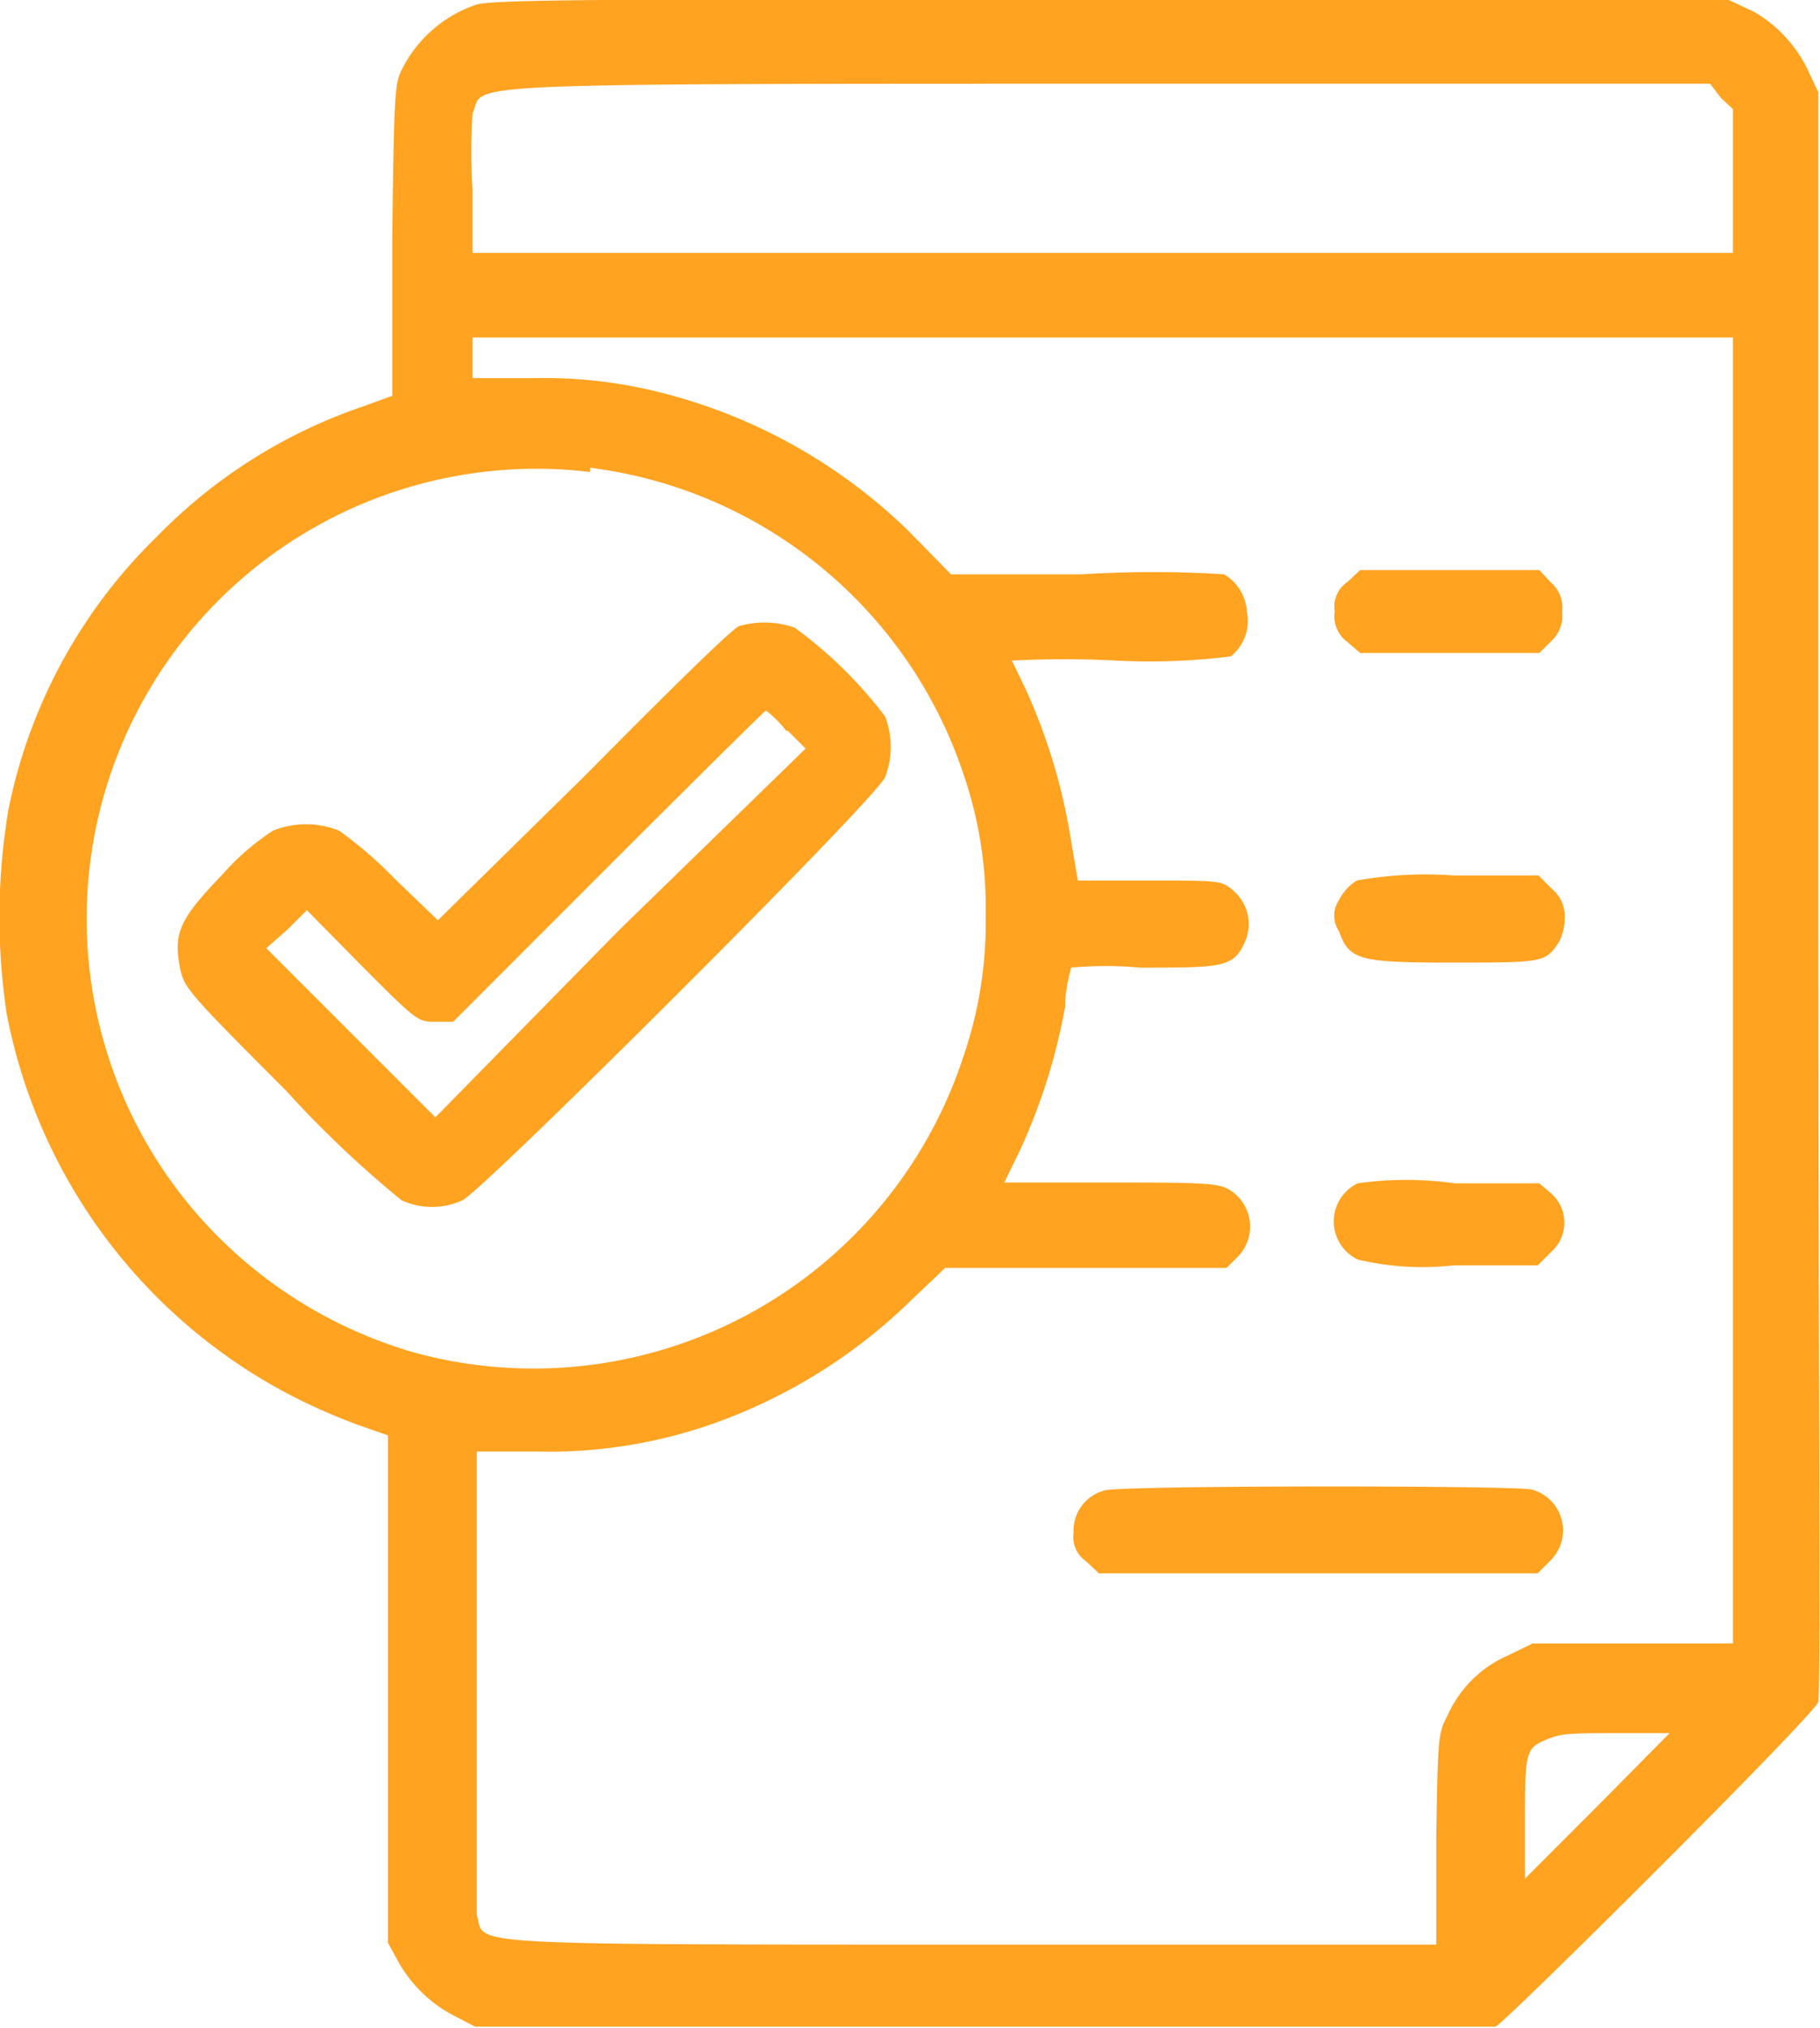
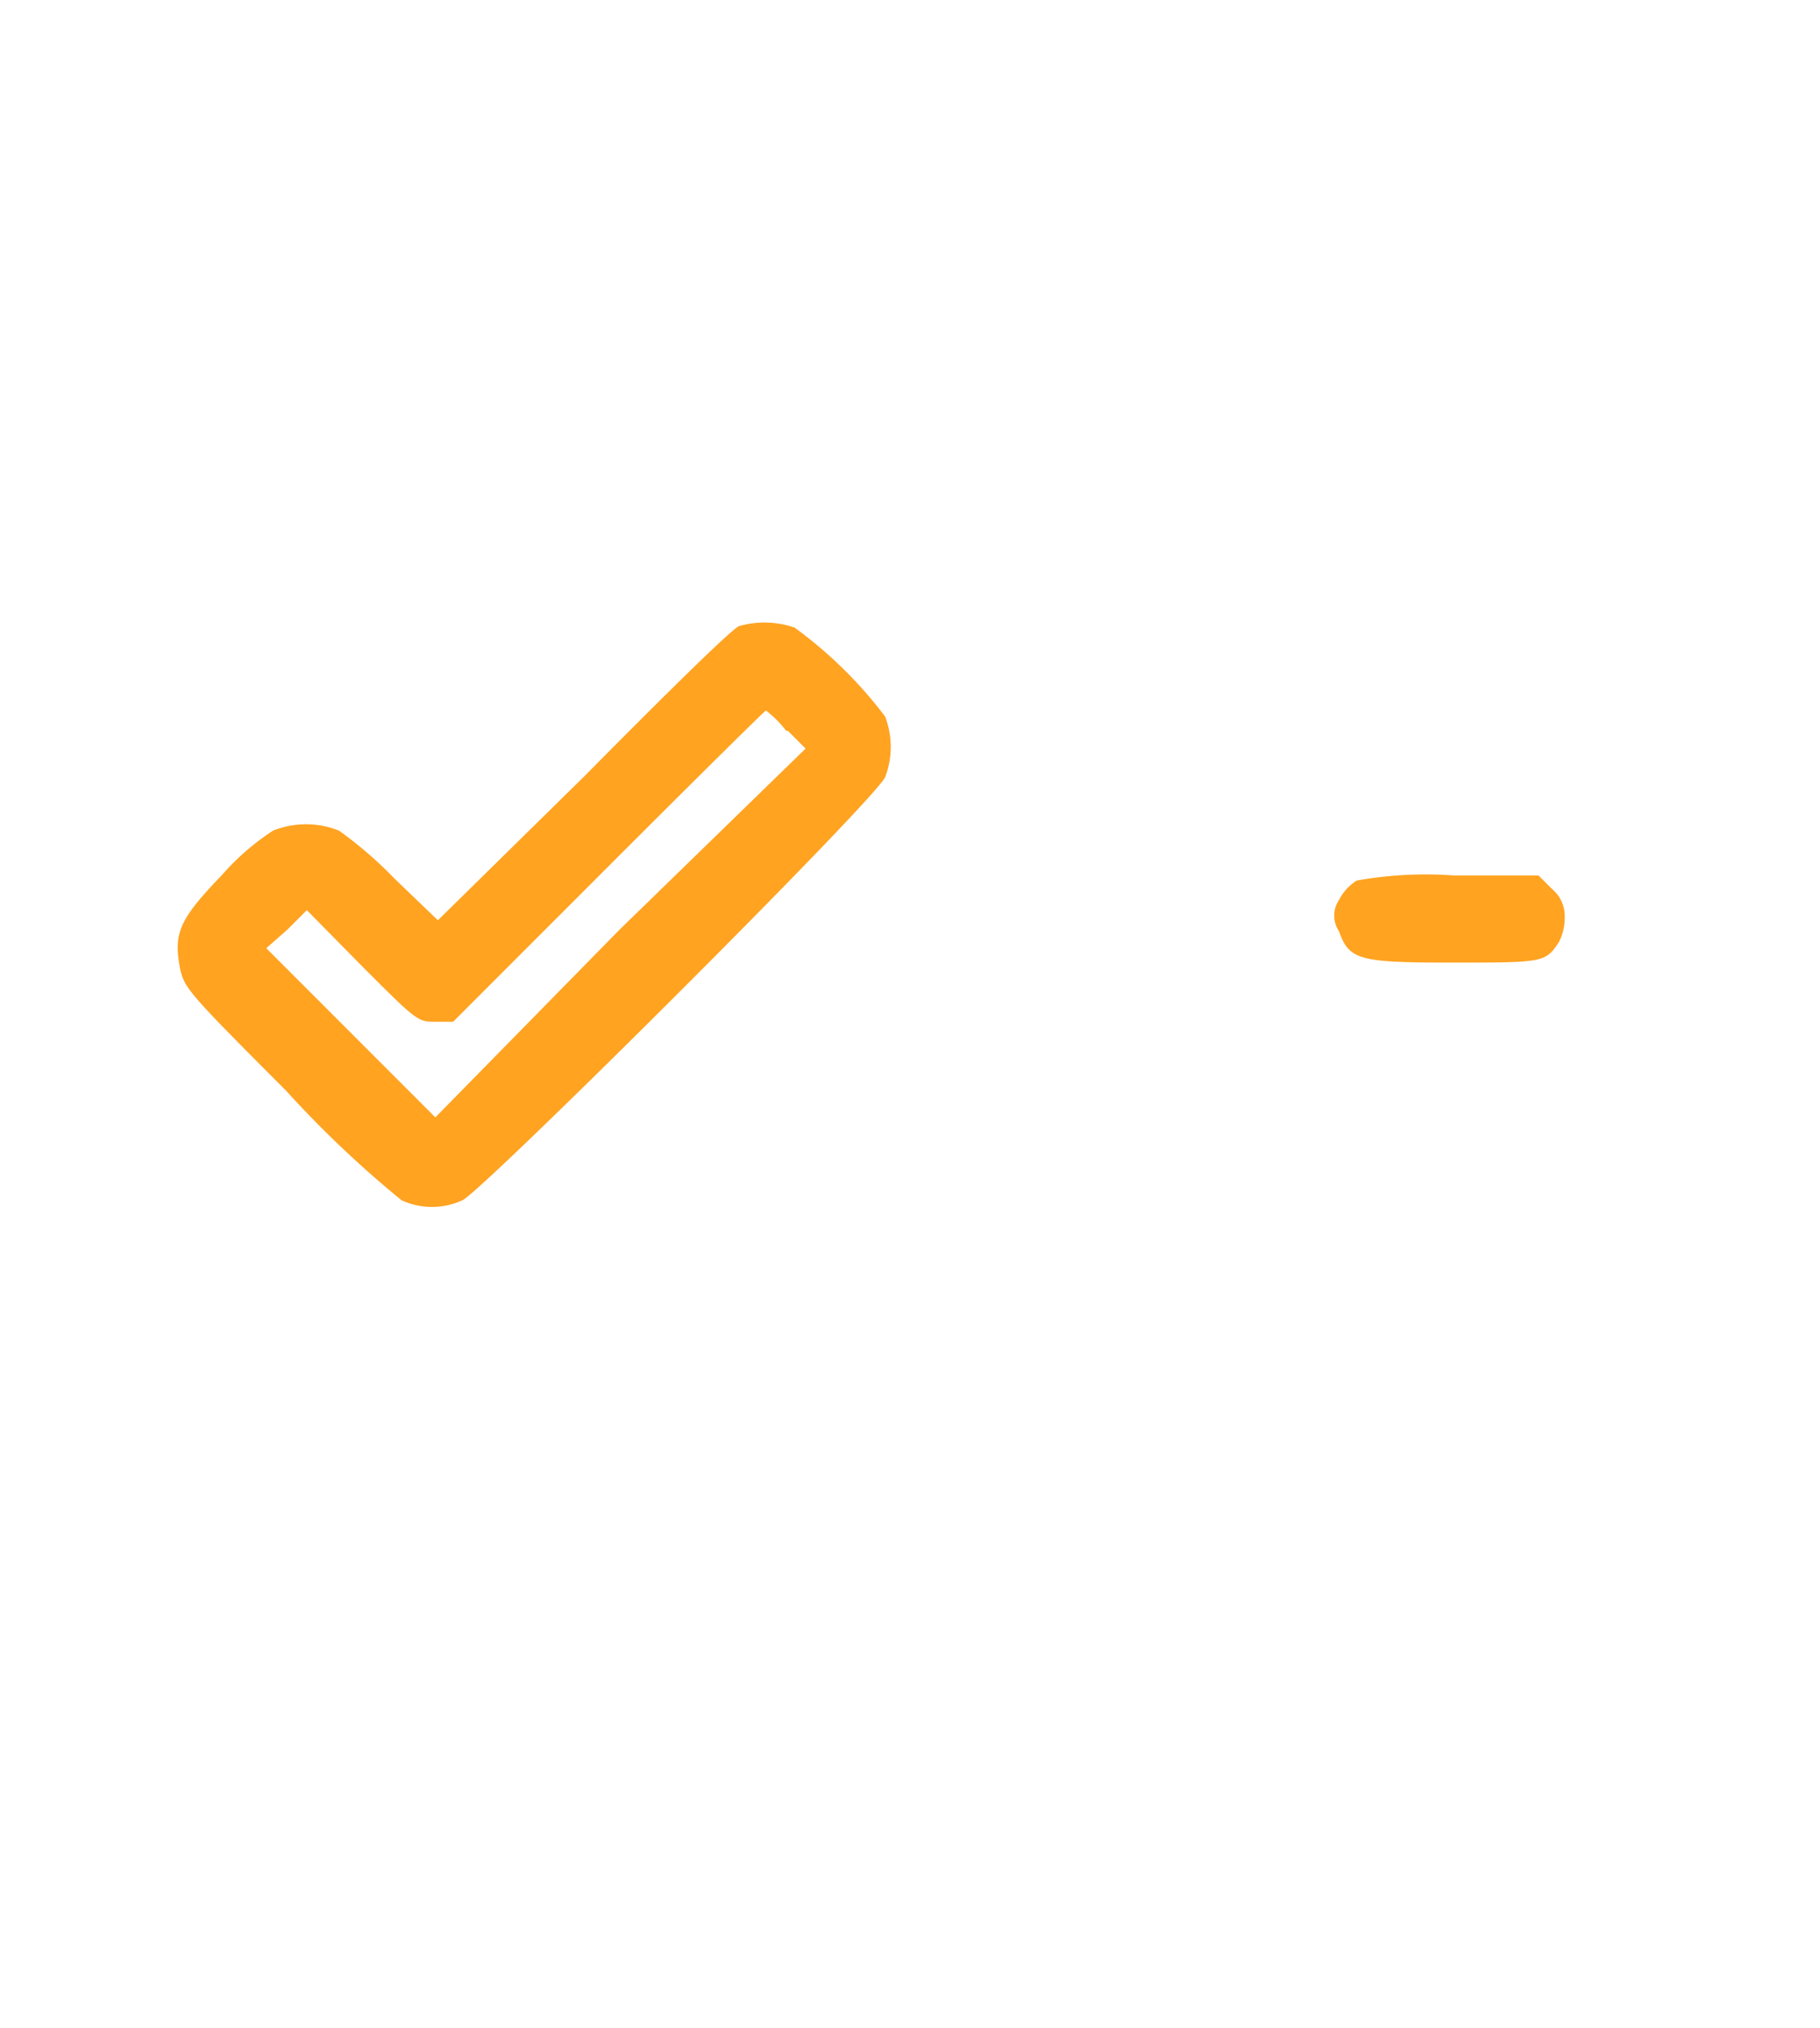
<svg xmlns="http://www.w3.org/2000/svg" id="Слой_1" data-name="Слой 1" width="21.53" height="23.98" viewBox="0 0 21.53 23.98">
  <defs>
    <style>.cls-1{fill:#ffa321;}</style>
  </defs>
-   <path class="cls-1" d="M5.87.07A1.53,1.53,0,0,0,5,.84c-.08.15-.09.32-.11,2l0,1.85-.36.13A6.18,6.18,0,0,0,2.11,6.35,6.21,6.21,0,0,0,.35,9.58,7.66,7.66,0,0,0,.33,12a6.46,6.46,0,0,0,3.31,4.48,7.14,7.14,0,0,0,.83.37l.37.13,0,3,0,3,.11.2a1.59,1.59,0,0,0,.69.67l.23.12h6c4.11,0,6,0,6.07,0s3.79-3.7,3.82-3.84,0-4.37,0-9.56V1.1l-.1-.21A1.59,1.59,0,0,0,21,.15L20.68,0H13.37C7.6,0,6,0,5.87.07Zm14.74,1.1.14.13V3H5.84V2.26a7,7,0,0,1,0-.91C6,1,5.35,1,13.31,1h7.17Zm.14,10.57v7.7l-1.19,0-1.18,0-.31.15a1.39,1.39,0,0,0-.7.71c-.11.2-.11.28-.13,1.42V23H11.68C5.53,23,6,23,5.89,22.65c0-.11,0-1.14,0-2.83V17.17h.7a5.84,5.84,0,0,0,2.07-.32A6.41,6.41,0,0,0,11,15.41l.43-.41h3.33l.12-.12a.51.51,0,0,0-.08-.8c-.13-.08-.26-.09-1.4-.09H12.13l.19-.39a7,7,0,0,0,.53-1.69c0-.23.07-.44.07-.46a4.47,4.47,0,0,1,.82,0c.95,0,1.1,0,1.23-.29a.52.52,0,0,0-.13-.62c-.14-.12-.15-.12-1-.12H13l-.09-.53a6.85,6.85,0,0,0-.54-1.76l-.15-.31a11.71,11.71,0,0,1,1.24,0,7.7,7.7,0,0,0,1.35-.05A.54.54,0,0,0,15,7.24a.55.55,0,0,0-.27-.44,13.16,13.16,0,0,0-1.68,0H11.5L11,6.29A6.45,6.45,0,0,0,7.8,4.59a5.64,5.64,0,0,0-1.22-.11H5.84V4H20.75ZM7.23,5.54a5.36,5.36,0,0,1,4.42,3.63,4.85,4.85,0,0,1,.26,1.66,4.85,4.85,0,0,1-.26,1.66A5.35,5.35,0,0,1,5.15,16a5.39,5.39,0,0,1-2.36-1.41,5.32,5.32,0,0,1,4.44-9ZM19.16,21.35l-.87.87,0-.62c0-.8,0-.91.2-1s.24-.1.85-.1H20Z" transform="translate(-0.25 -0.01)" />
-   <path class="cls-1" d="M16.19,6.89a.35.35,0,0,0-.15.35.37.37,0,0,0,.15.36l.15.13h2.12l.14-.14a.41.41,0,0,0,.13-.35.39.39,0,0,0-.13-.34l-.14-.15H16.34Z" transform="translate(-0.25 -0.01)" />
  <path class="cls-1" d="M16.3,10.42a.59.59,0,0,0-.21.23.33.33,0,0,0,0,.37c.12.34.24.37,1.33.37s1.11,0,1.27-.24a.62.62,0,0,0,.07-.29.42.42,0,0,0-.15-.34l-.16-.16h-1A4.65,4.65,0,0,0,16.3,10.42Z" transform="translate(-0.25 -0.01)" />
-   <path class="cls-1" d="M16.31,14a.5.5,0,0,0,0,.9,3.29,3.29,0,0,0,1.13.07h1l.16-.16a.46.46,0,0,0,0-.69L18.46,14h-1A4.1,4.1,0,0,0,16.31,14Z" transform="translate(-0.25 -0.01)" />
-   <path class="cls-1" d="M13.32,17.63a.49.49,0,0,0-.37.5.35.35,0,0,0,.15.34l.15.14h5.19l.15-.15a.5.5,0,0,0-.22-.84C18.15,17.57,13.53,17.57,13.32,17.63Z" transform="translate(-0.25 -0.01)" />
  <path class="cls-1" d="M9,7.41c-.06,0-.89.82-1.83,1.77L5.43,10.89l-.51-.49a4.77,4.77,0,0,0-.66-.57,1.05,1.05,0,0,0-.78,0,2.92,2.92,0,0,0-.6.52c-.51.53-.58.69-.5,1.11.05.23.1.29,1.25,1.44A12.63,12.63,0,0,0,5,14.2a.86.86,0,0,0,.72,0c.22-.09,4.85-4.7,5-5a1,1,0,0,0,0-.72A5.12,5.12,0,0,0,9.65,7.43,1.09,1.09,0,0,0,9,7.41Zm.57,1.24.21.21L7.58,11,5.4,13.22l-1-1-1-1L3.65,11l.23-.23.65.66c.65.65.66.66.87.66h.21l1.84-1.84c1-1,1.85-1.84,1.86-1.84A1.21,1.21,0,0,1,9.55,8.65Z" transform="translate(-0.25 -0.01)" />
</svg>